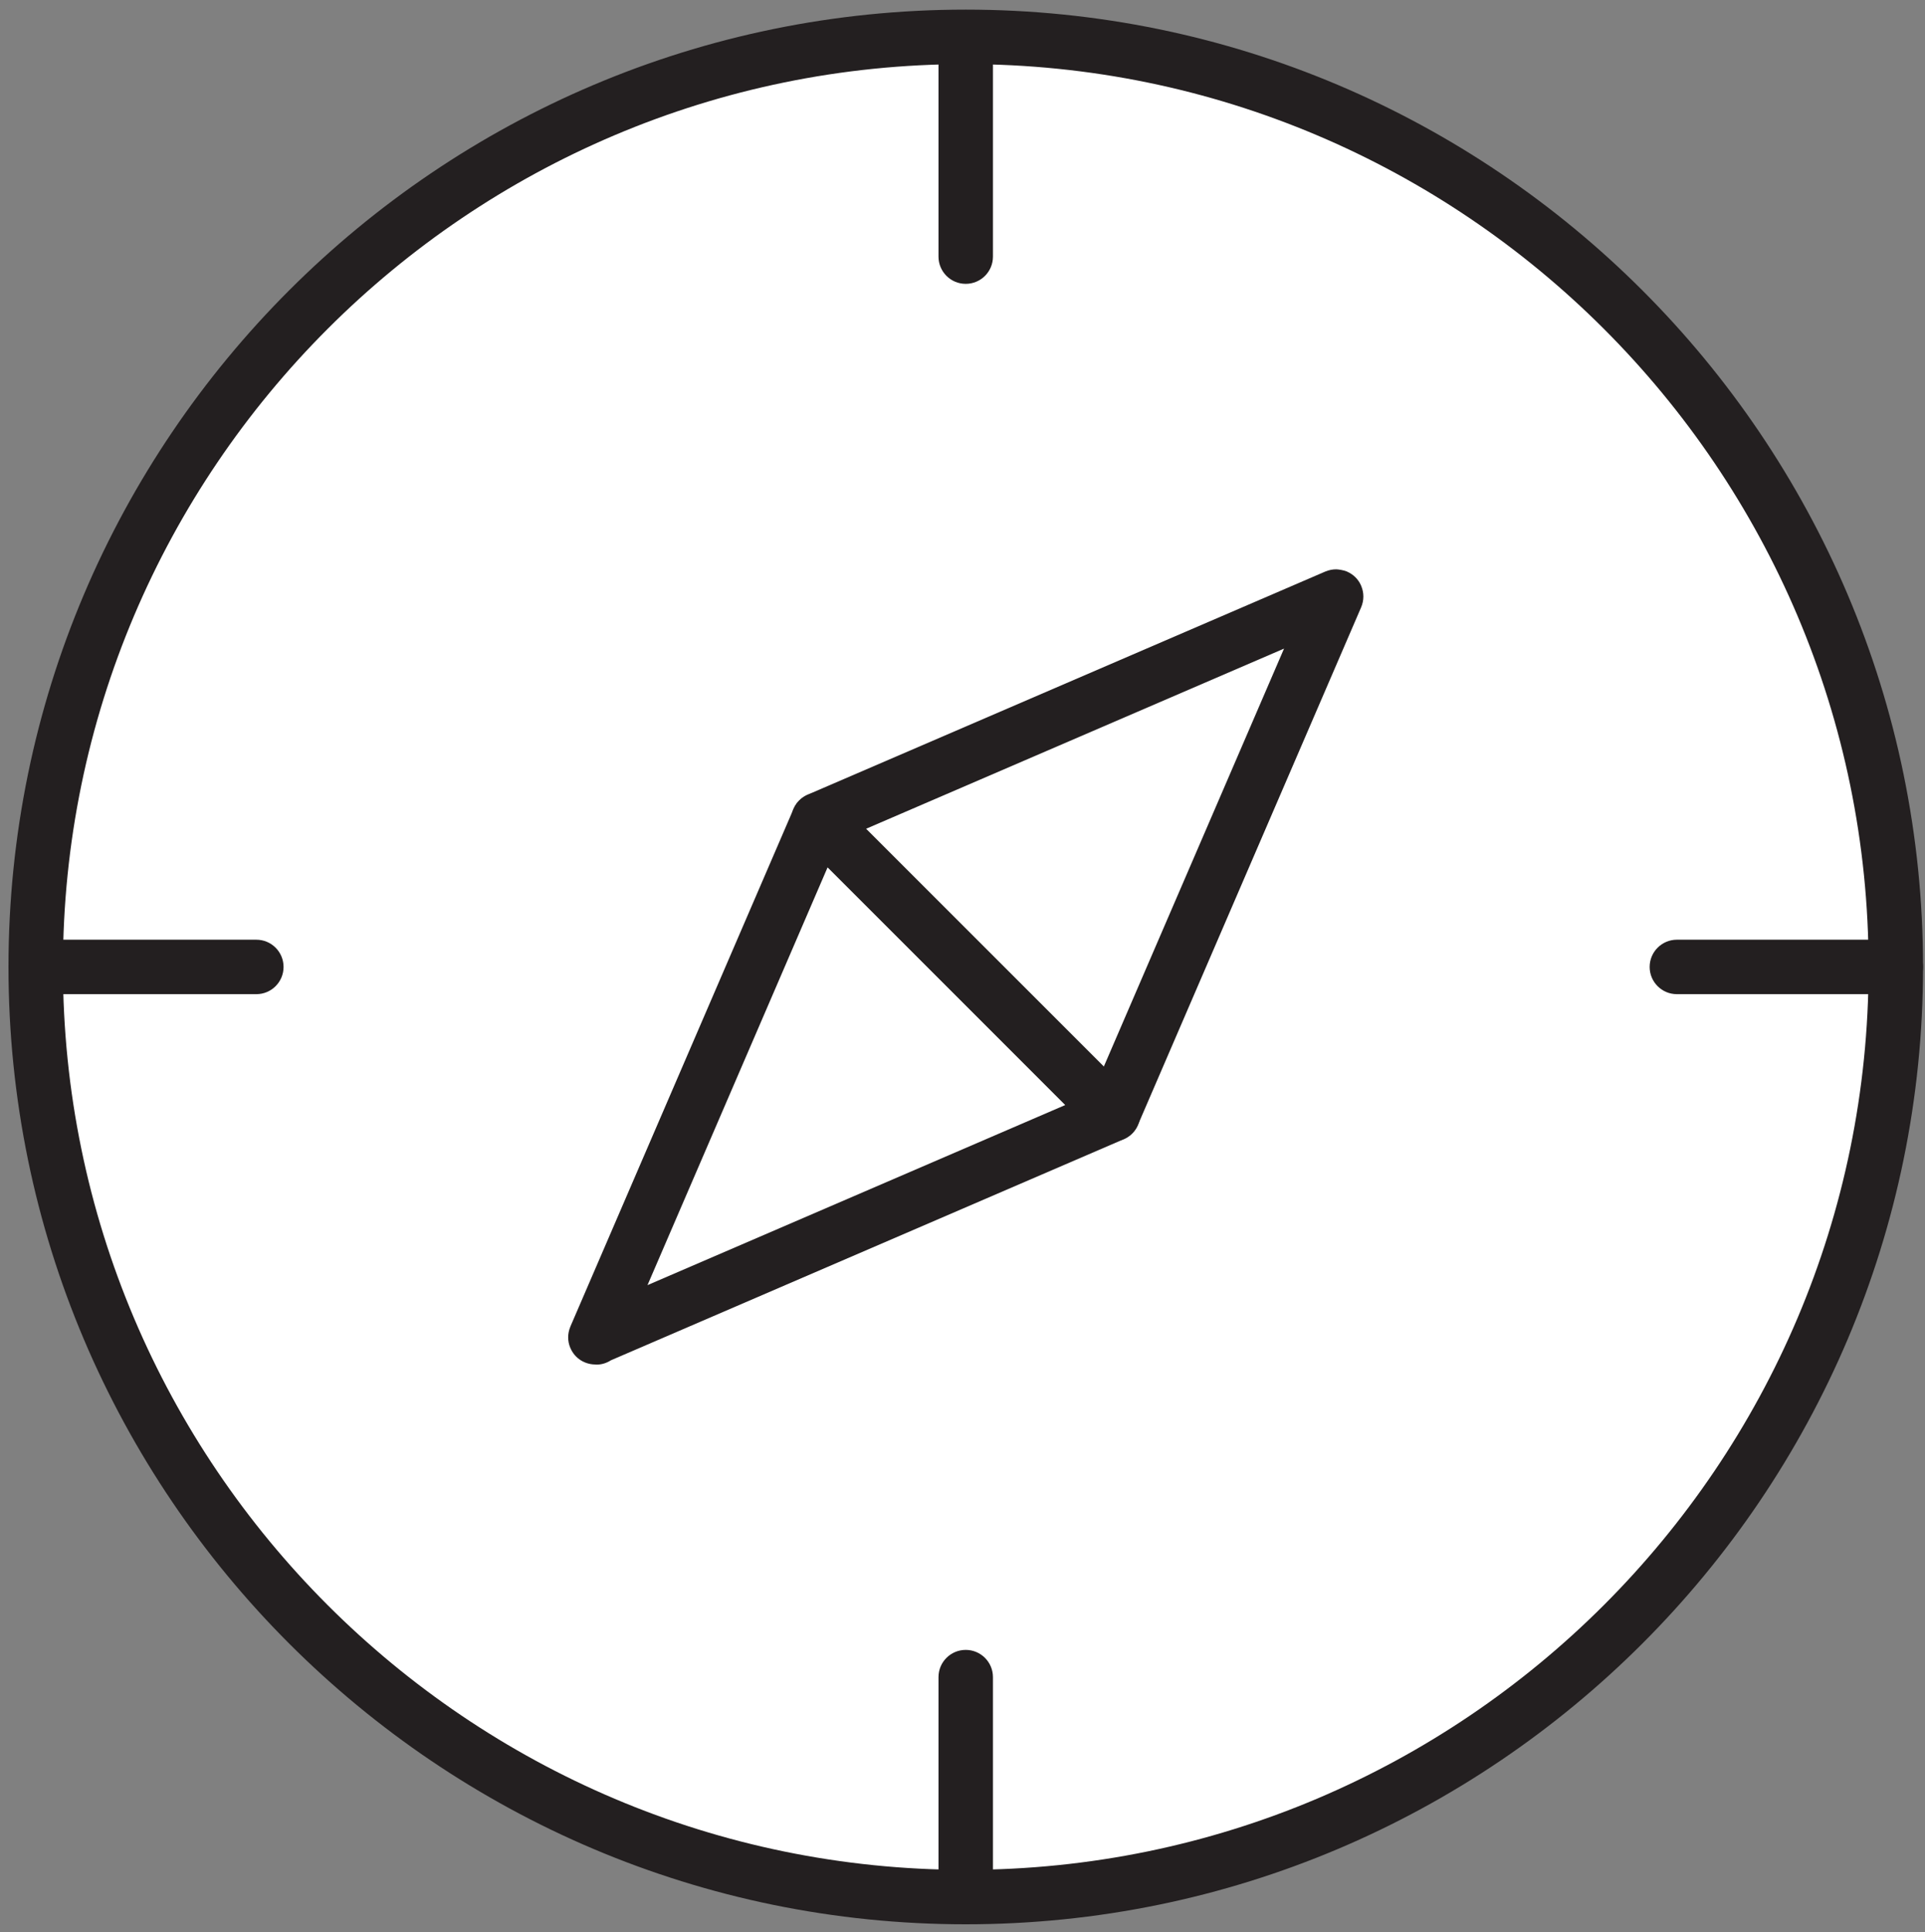
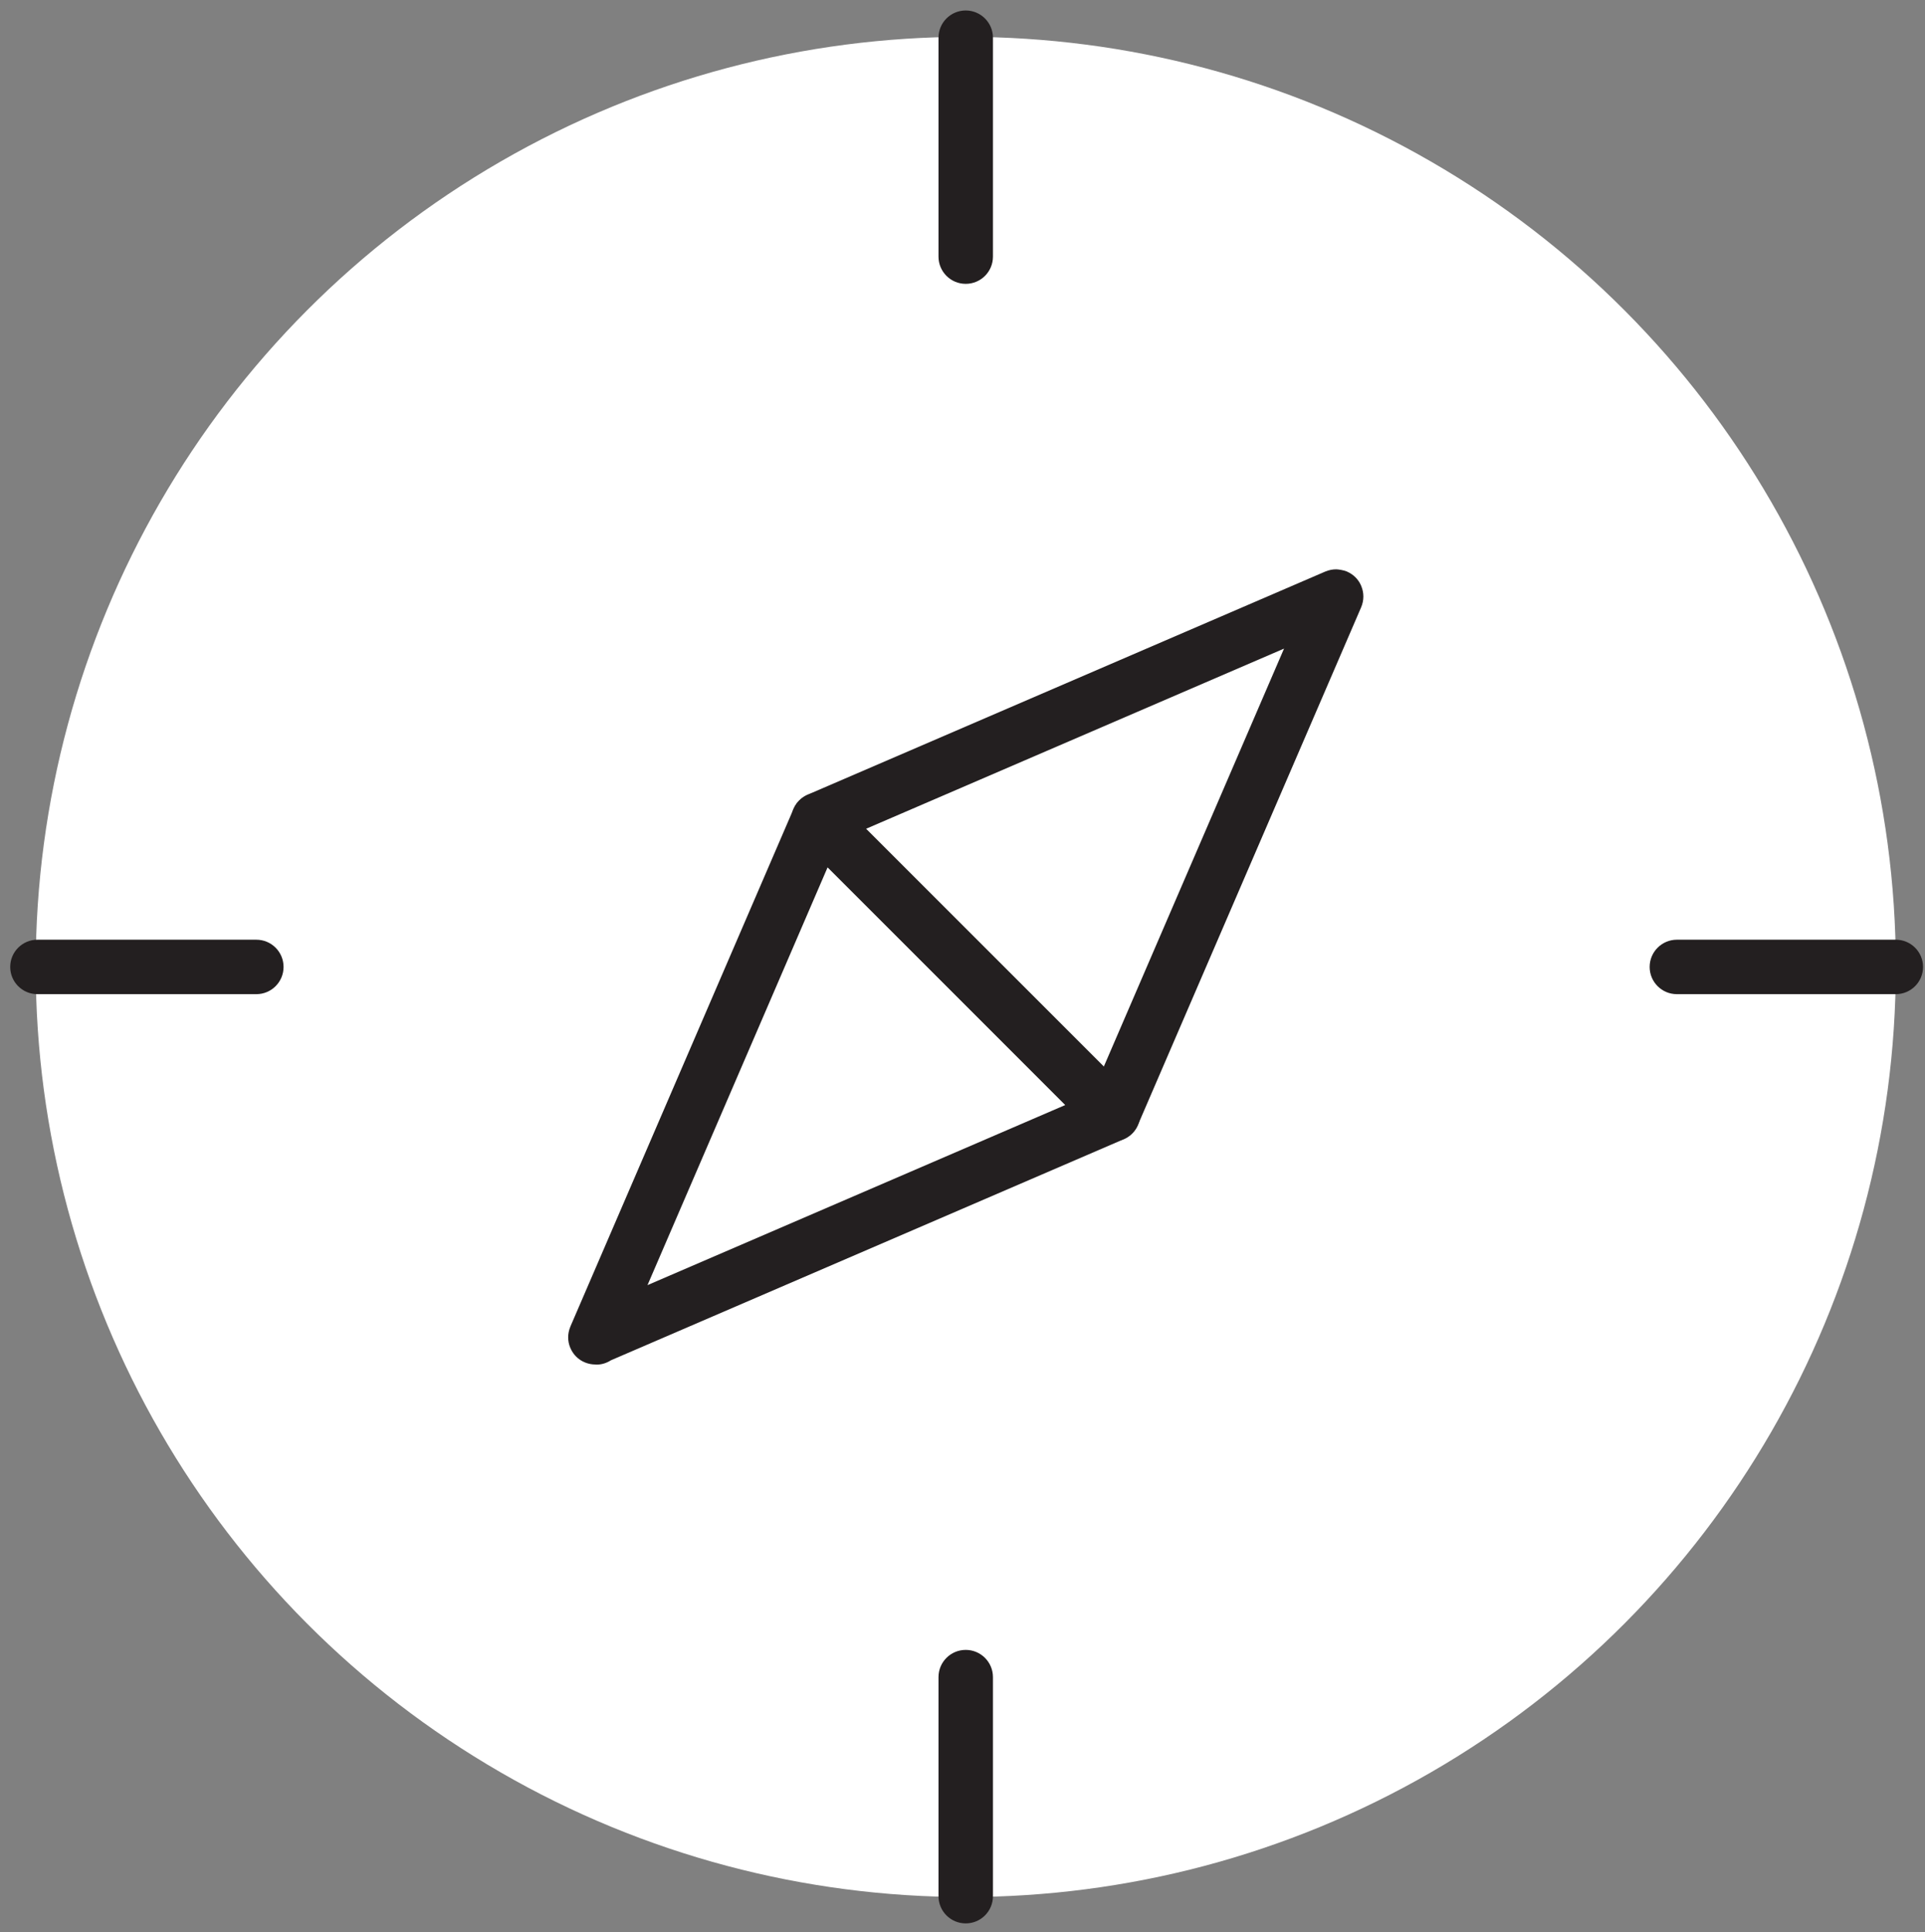
<svg xmlns="http://www.w3.org/2000/svg" version="1.1" id="레이어_1" x="0px" y="0px" width="42.422px" height="42.583px" viewBox="0 0 42.422 42.583" enable-background="new 0 0 42.422 42.583" xml:space="preserve">
  <rect x="0" y="0" width="42.422" height="42.583" fill="#808080" stroke="none" />
  <g>
    <g>
      <circle fill="#FFFFFF" cx="21.283" cy="21.308" r="20.496" />
-       <path fill="#231F20" d="M21.282,42.405c-11.632,0-21.095-9.464-21.095-21.097c0-11.632,9.463-21.096,21.095-21.096    c11.633,0,21.097,9.463,21.097,21.096C42.379,32.941,32.915,42.405,21.282,42.405z M21.282,1.413    c-10.97,0-19.895,8.925-19.895,19.896c0,10.971,8.925,19.896,19.895,19.896c10.971,0,19.897-8.925,19.897-19.896    C41.179,10.337,32.253,1.413,21.282,1.413z" />
    </g>
    <g>
      <line fill="#FFFFFF" x1="0.825" y1="21.308" x2="5.649" y2="21.308" />
      <path fill="#231F20" d="M5.649,21.908H0.825c-0.332,0-0.6-0.269-0.6-0.6s0.269-0.6,0.6-0.6h4.824c0.332,0,0.6,0.269,0.6,0.6    S5.981,21.908,5.649,21.908z" />
    </g>
    <g>
-       <line fill="#FFFFFF" x1="36.954" y1="21.308" x2="41.779" y2="21.308" />
      <path fill="#231F20" d="M41.779,21.908h-4.825c-0.332,0-0.6-0.269-0.6-0.6s0.269-0.6,0.6-0.6h4.825c0.332,0,0.6,0.269,0.6,0.6    S42.111,21.908,41.779,21.908z" />
    </g>
    <g>
      <line fill="#FFFFFF" x1="21.282" y1="41.785" x2="21.282" y2="36.958" />
      <path fill="#231F20" d="M21.282,42.385c-0.332,0-0.6-0.269-0.6-0.6v-4.827c0-0.332,0.269-0.6,0.6-0.6s0.6,0.269,0.6,0.6v4.827    C21.882,42.117,21.614,42.385,21.282,42.385z" />
    </g>
    <g>
      <line fill="#FFFFFF" x1="21.282" y1="5.655" x2="21.282" y2="0.831" />
      <path fill="#231F20" d="M21.282,6.255c-0.332,0-0.6-0.269-0.6-0.6V0.831c0-0.332,0.269-0.6,0.6-0.6s0.6,0.269,0.6,0.6v4.824    C21.882,5.987,21.614,6.255,21.282,6.255z" />
    </g>
    <g>
      <g>
        <polygon fill="#FFFFFF" points="13.12,29.469 24.527,24.552 18.038,18.062 13.12,29.469 24.527,24.552 18.038,18.062    " />
        <path fill="#231F20" d="M13.12,30.069c-0.074,0-0.15-0.014-0.223-0.043c-0.016-0.006-0.031-0.013-0.046-0.021l0,0     c0,0-0.001,0-0.001,0c-0.058-0.029-0.108-0.066-0.152-0.109c-0.046-0.046-0.085-0.1-0.115-0.161h0c0,0,0-0.001,0-0.001     c-0.006-0.013-0.012-0.026-0.018-0.039c-0.03-0.073-0.044-0.149-0.044-0.224c0,0,0,0,0,0v0c0,0,0-0.001,0-0.001     c0-0.076,0.015-0.154,0.046-0.229c0,0,0,0,0-0.001h0c0.001-0.003,0.002-0.006,0.003-0.008l4.917-11.405     c0.079-0.183,0.243-0.314,0.438-0.352c0.194-0.038,0.396,0.025,0.537,0.165l6.479,6.48c0.03,0.029,0.058,0.061,0.082,0.096     c0.041,0.06,0.07,0.125,0.086,0.194c0.012,0.047,0.018,0.096,0.018,0.144c0,0.038-0.003,0.076-0.011,0.112     c-0.016,0.085-0.05,0.167-0.103,0.239c-0.04,0.056-0.09,0.105-0.149,0.145c-0.036,0.024-0.073,0.044-0.112,0.06l-11.288,4.866     c-0.095,0.061-0.211,0.099-0.33,0.095C13.13,30.069,13.129,30.072,13.12,30.069z M18.239,19.111l-3.97,9.209l9.209-3.97     L18.239,19.111z" />
      </g>
      <g>
        <polygon fill="#FFFFFF" points="29.446,13.145 24.527,24.552 18.038,18.062 29.446,13.145 24.527,24.552 18.038,18.062    " />
        <path fill="#231F20" d="M24.527,25.152c-0.048,0-0.097-0.006-0.146-0.018c-0.067-0.017-0.131-0.045-0.19-0.085     c-0.036-0.024-0.068-0.052-0.098-0.082l-6.47-6.471c-0.03-0.028-0.058-0.061-0.081-0.096c-0.041-0.06-0.07-0.125-0.087-0.193     c-0.012-0.048-0.018-0.096-0.018-0.144c0-0.038,0.003-0.076,0.011-0.113c0.016-0.084,0.05-0.166,0.103-0.239     c0.041-0.056,0.09-0.105,0.149-0.145c0.036-0.024,0.073-0.044,0.112-0.06l11.394-4.911c0.003-0.001,0.007-0.003,0.011-0.004l0,0     c0,0,0.001,0,0.001,0c0.074-0.03,0.15-0.045,0.226-0.045c0.039,0,0.161,0.015,0.239,0.049c0.074,0.032,0.138,0.077,0.191,0.13     c0.043,0.044,0.081,0.096,0.109,0.154h0c0,0,0,0.001,0.001,0.002l0,0c0.006,0.012,0.011,0.024,0.016,0.037     c0.03,0.074,0.045,0.15,0.045,0.226c0,0,0,0,0,0.001l0,0c0,0,0,0.001,0,0.001c0,0.079-0.016,0.159-0.049,0.237l-4.914,11.394     c-0.016,0.039-0.035,0.076-0.059,0.111c-0.041,0.06-0.091,0.111-0.147,0.151c-0.072,0.052-0.153,0.086-0.237,0.102     C24.603,25.148,24.565,25.152,24.527,25.152z M19.087,18.263l5.239,5.239l3.971-9.209L19.087,18.263z" />
      </g>
    </g>
  </g>
</svg>